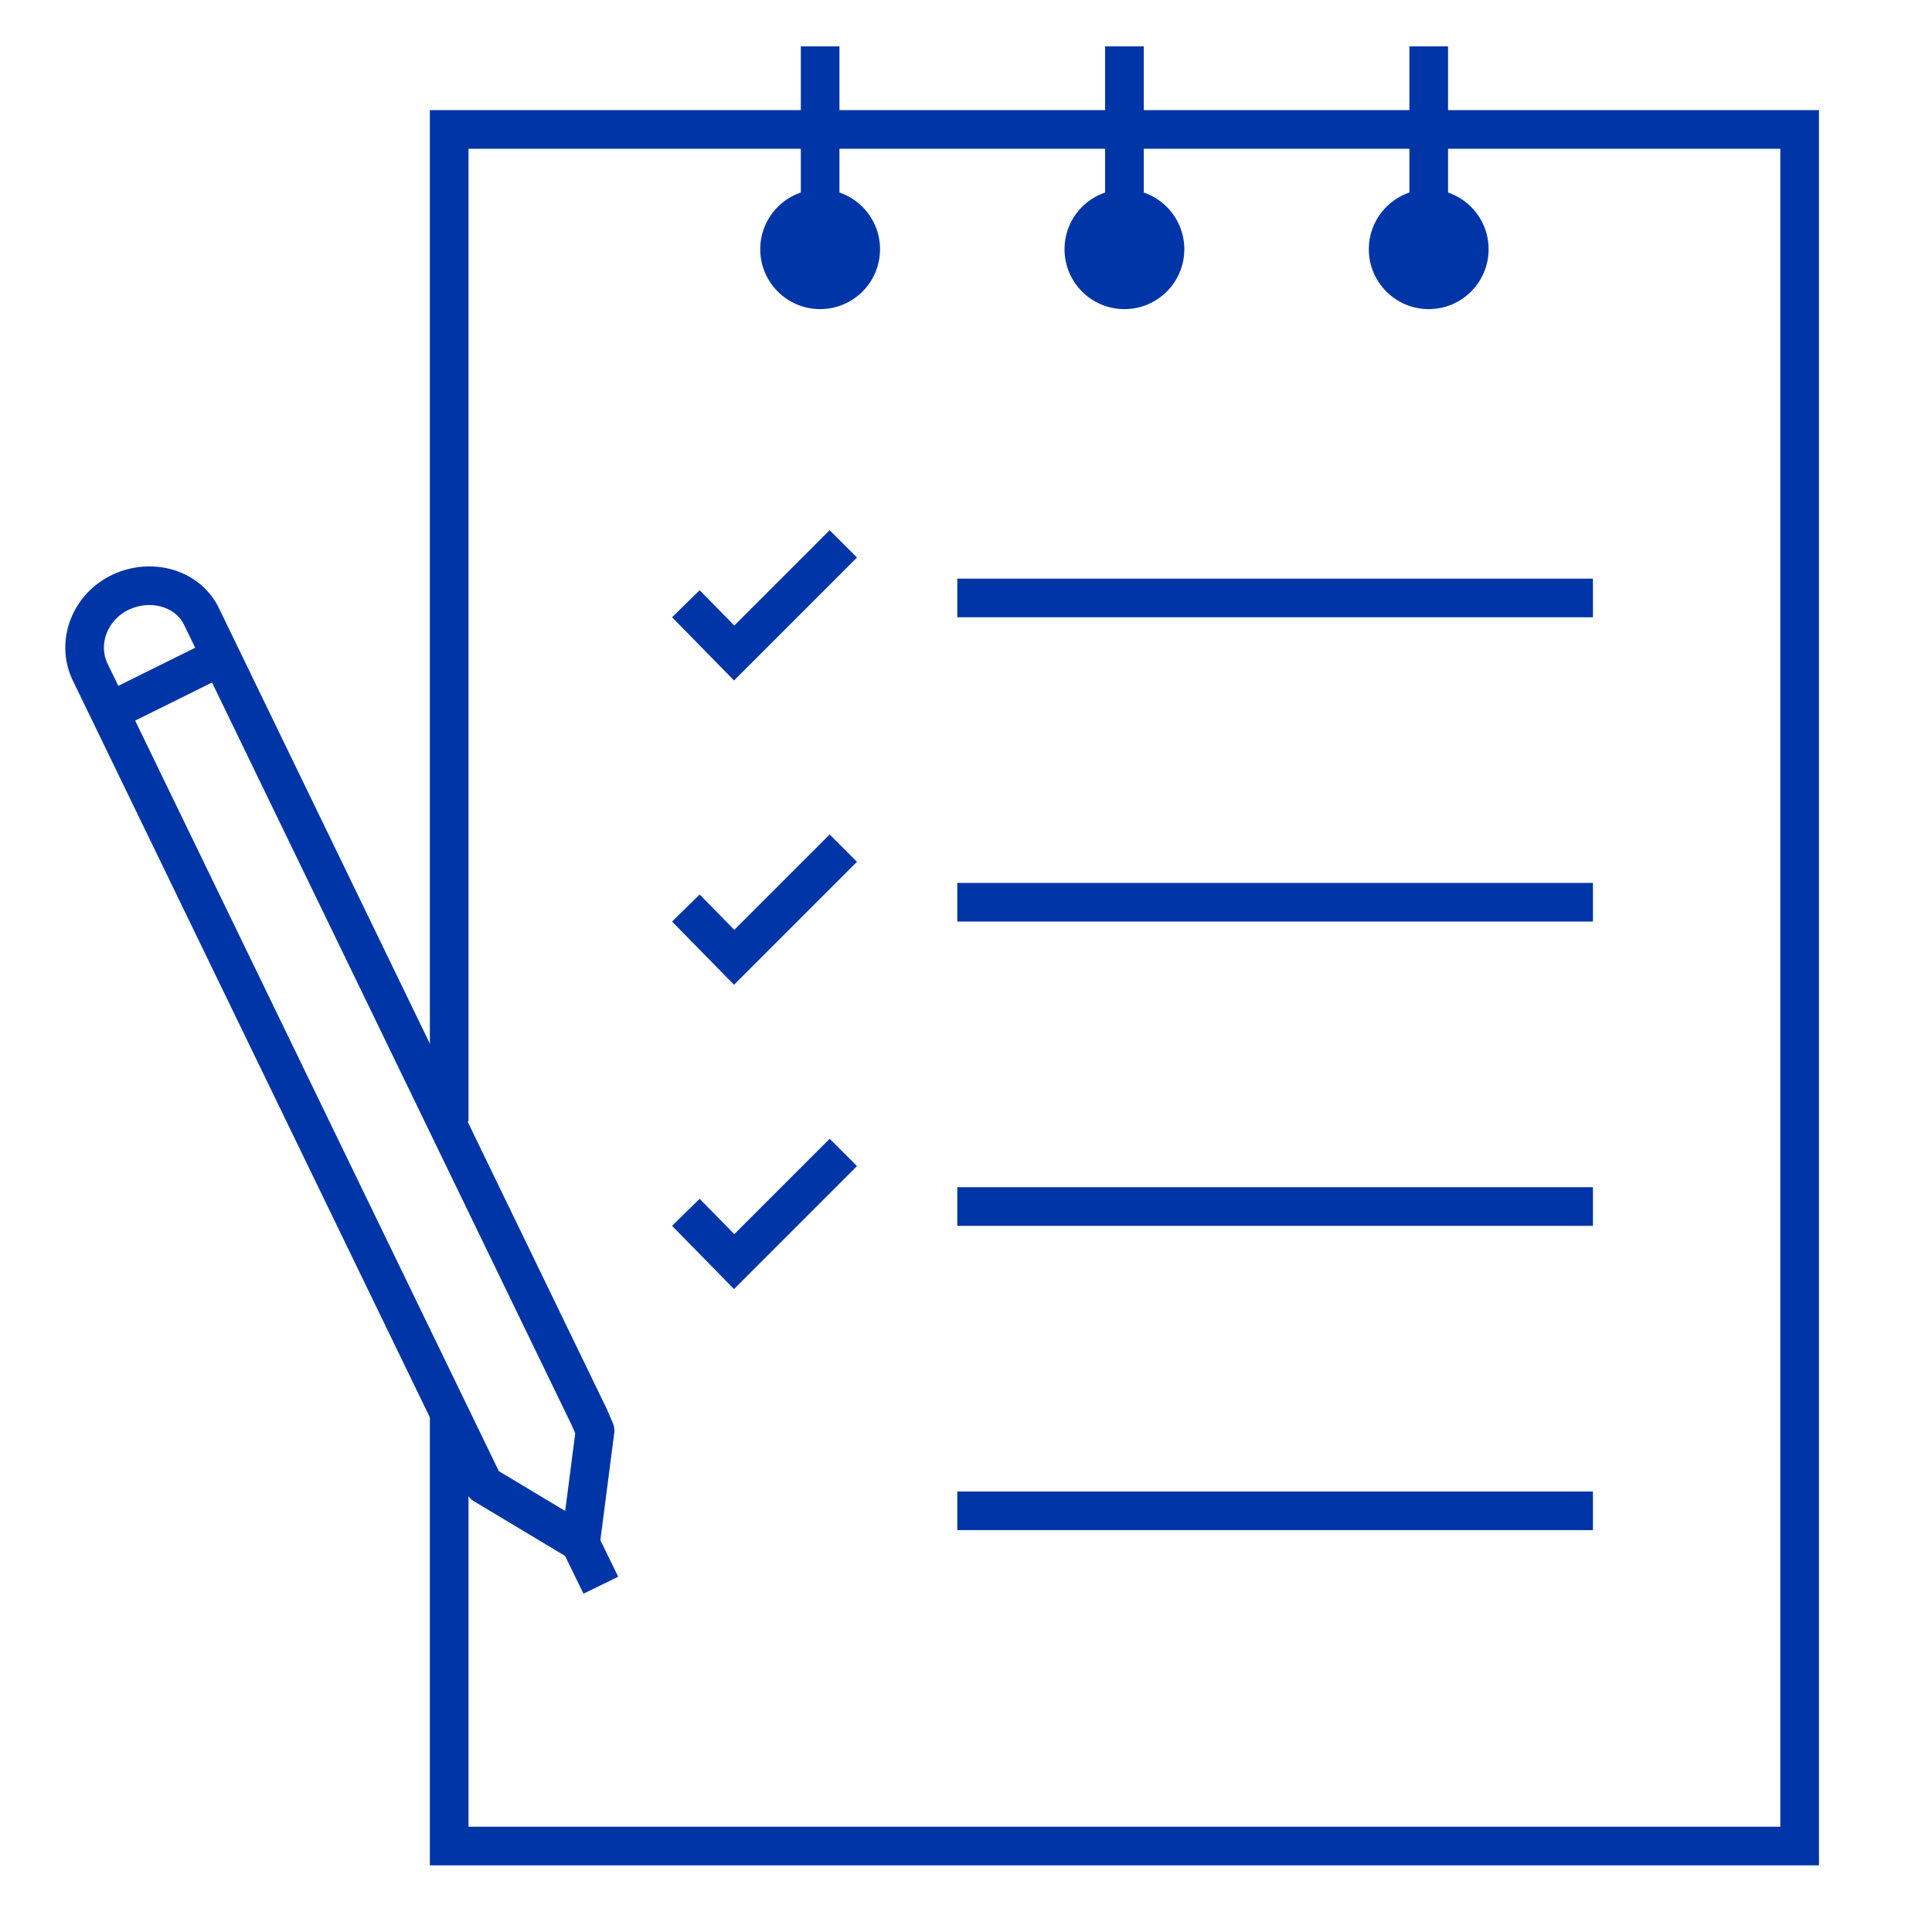
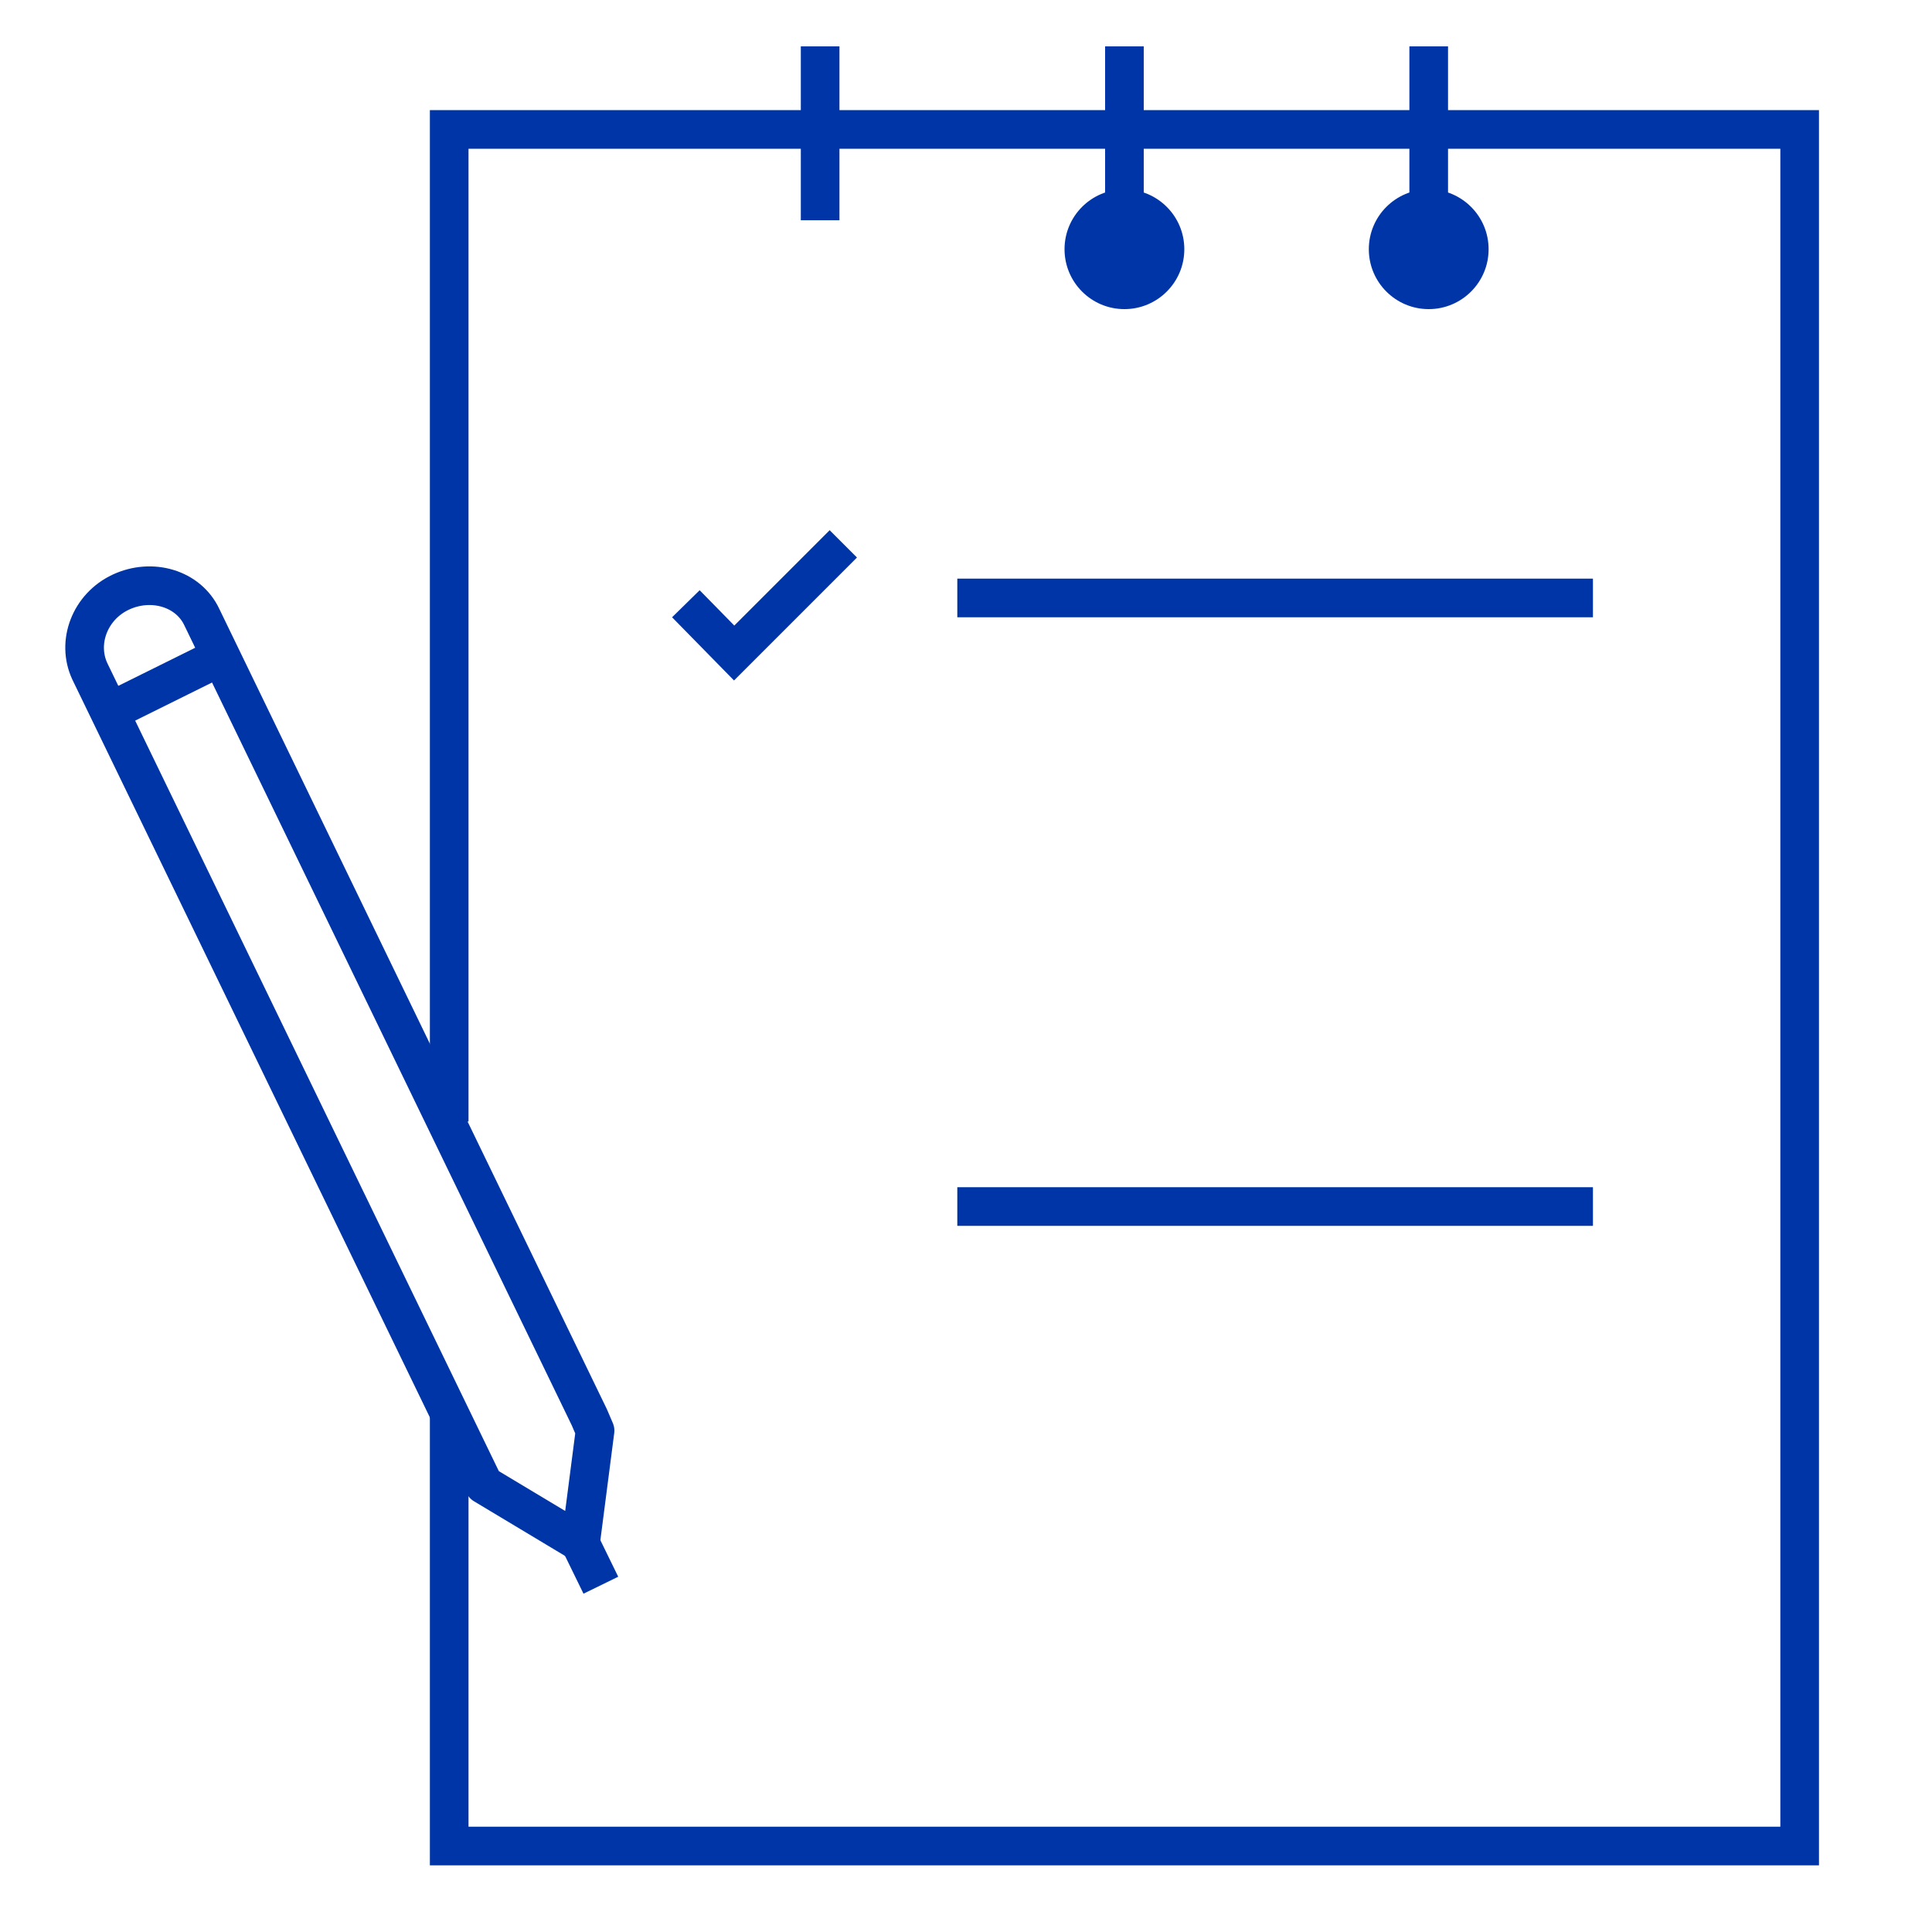
<svg xmlns="http://www.w3.org/2000/svg" version="1.1" id="レイヤー_1" x="0px" y="0px" viewBox="0 0 200 200" style="enable-background:new 0 0 200 200;" xml:space="preserve">
  <style type="text/css">
	.st0{fill:none;stroke:#0035A7;stroke-width:4;stroke-miterlimit:10;}
	.st1{fill:#0035A7;}
	.st2{fill:none;stroke:#0035A7;stroke-width:4;stroke-linejoin:round;stroke-miterlimit:10;}
</style>
  <title>ポータル機能</title>
  <polyline class="st0" points="46.5,116.1 46.5,13.4 186.3,13.4 186.3,191.1 46.5,191.1 46.5,146.6 " />
  <g>
-     <circle class="st1" cx="84.9" cy="25.8" r="6.2" />
    <line class="st0" x1="84.9" y1="4.8" x2="84.9" y2="22.8" />
    <circle class="st1" cx="116.4" cy="25.8" r="6.2" />
    <line class="st0" x1="116.4" y1="4.8" x2="116.4" y2="22.8" />
    <circle class="st1" cx="147.9" cy="25.8" r="6.2" />
    <line class="st0" x1="147.9" y1="4.8" x2="147.9" y2="22.8" />
  </g>
  <line class="st0" x1="99.1" y1="61.9" x2="164.9" y2="61.9" />
  <polyline class="st0" points="71,62.5 76,67.6 87.3,56.3 " />
-   <line class="st0" x1="99.1" y1="93.4" x2="164.9" y2="93.4" />
-   <polyline class="st0" points="71,94 76,99.1 87.3,87.8 " />
-   <polyline class="st0" points="71,125.5 76,130.6 87.3,119.3 " />
  <line class="st0" x1="99.1" y1="124.9" x2="164.9" y2="124.9" />
-   <line class="st0" x1="99.1" y1="156.4" x2="164.9" y2="156.4" />
  <g>
    <line class="st0" x1="22.8" y1="68" x2="11.3" y2="73.7" />
    <path class="st2" d="M61,146.7L61,146.7L20.9,63.9c-1.4-3-5.2-4.1-8.4-2.6c-3.2,1.5-4.6,5.2-3.2,8.2l40.8,84.2l10,6l1.5-11.6   L61,146.7L61,146.7z" />
    <line class="st2" x1="60.1" y1="159.8" x2="62.2" y2="164.1" />
  </g>
</svg>